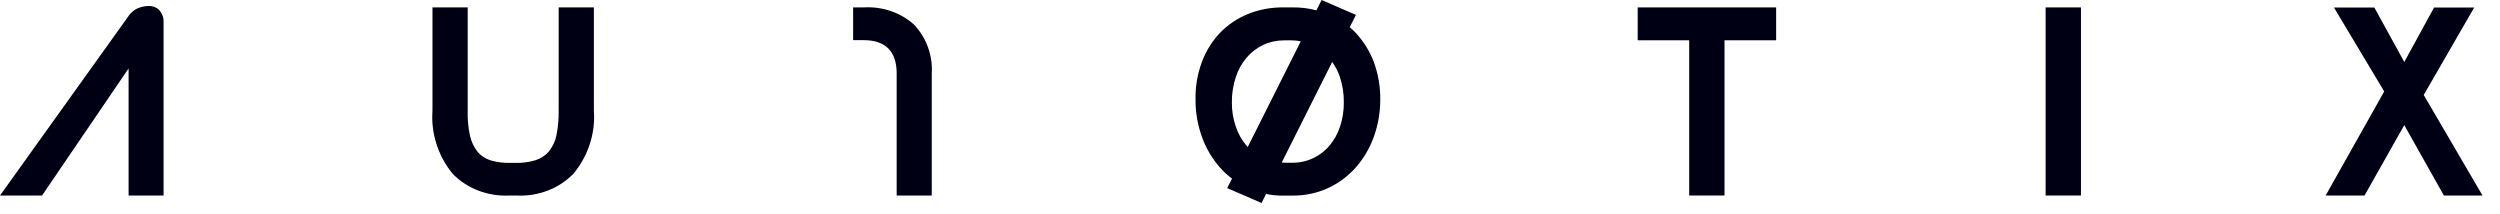
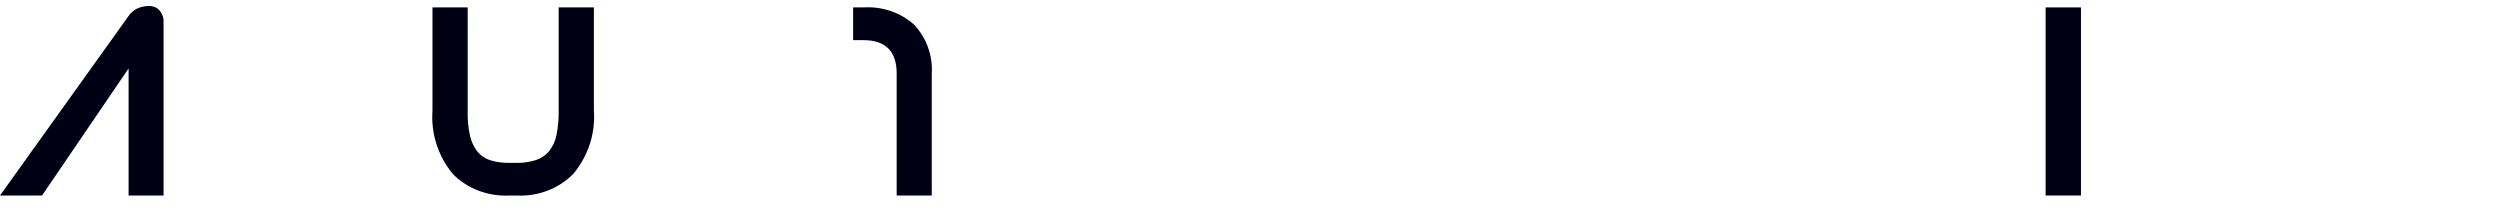
<svg xmlns="http://www.w3.org/2000/svg" width="117" height="10" viewBox="0 0 117 10" fill="none">
  <path d="M6.963 0.281C6.78 0.281 6.603 0.32 6.438 0.391C6.267 0.468 6.119 0.594 6.018 0.748L0 9.15H1.967L6.018 3.203V9.15H7.655V1.05C7.666 0.847 7.601 0.649 7.466 0.49C7.347 0.353 7.158 0.276 6.963 0.281Z" fill="#000014" />
  <path d="M27.794 0.347H26.146V5.179C26.152 5.569 26.117 5.954 26.04 6.338C25.987 6.613 25.863 6.865 25.686 7.09C25.526 7.277 25.308 7.42 25.065 7.497C24.776 7.585 24.475 7.628 24.168 7.623H23.855C23.547 7.628 23.24 7.59 22.951 7.502C22.709 7.425 22.496 7.283 22.343 7.096C22.171 6.871 22.053 6.618 21.994 6.344C21.911 5.959 21.876 5.569 21.888 5.179V0.347H20.24V5.179C20.163 6.234 20.494 7.283 21.179 8.128C21.858 8.831 22.845 9.204 23.855 9.15H24.168C25.183 9.204 26.164 8.826 26.843 8.123C27.534 7.283 27.871 6.234 27.794 5.179V0.347Z" fill="#000014" />
  <path d="M40.411 0.347H39.926V1.879H40.411C41.444 1.879 41.964 2.401 41.964 3.439V9.15H43.606V3.439C43.659 2.609 43.37 1.797 42.791 1.165C42.159 0.589 41.291 0.292 40.411 0.347Z" fill="#000014" />
-   <path d="M63.458 1.549C63.369 1.45 63.269 1.362 63.168 1.274L63.458 0.697L61.851 0L61.609 0.483C61.243 0.39 60.871 0.34 60.493 0.346H60.067C59.489 0.34 58.916 0.445 58.384 0.664C57.888 0.868 57.445 1.17 57.085 1.549C56.712 1.944 56.429 2.411 56.246 2.905C56.039 3.471 55.939 4.058 55.951 4.657C55.945 5.255 56.051 5.848 56.252 6.414C56.441 6.936 56.724 7.419 57.096 7.842C57.262 8.034 57.451 8.204 57.658 8.358L57.433 8.803L59.04 9.5L59.252 9.077C59.518 9.132 59.79 9.16 60.061 9.154H60.487C61.066 9.16 61.633 9.039 62.152 8.803C62.648 8.572 63.091 8.242 63.446 7.842C63.818 7.419 64.101 6.936 64.29 6.414C64.497 5.848 64.597 5.255 64.597 4.657C64.603 4.064 64.503 3.471 64.296 2.905C64.113 2.411 63.824 1.949 63.458 1.549ZM58.337 6.82C58.112 6.551 57.941 6.249 57.835 5.925C57.711 5.557 57.646 5.173 57.652 4.788C57.646 4.388 57.711 3.992 57.835 3.608C57.941 3.278 58.112 2.965 58.343 2.696C58.555 2.449 58.815 2.246 59.116 2.103C59.418 1.96 59.748 1.889 60.085 1.889H60.463C60.605 1.889 60.741 1.905 60.877 1.933L58.39 6.886C58.378 6.859 58.355 6.842 58.337 6.82ZM62.713 5.925C62.607 6.249 62.442 6.551 62.217 6.82C62.011 7.067 61.745 7.265 61.444 7.408C61.136 7.551 60.8 7.622 60.463 7.616H60.085C60.05 7.616 60.02 7.605 59.985 7.605L62.347 2.899C62.501 3.119 62.625 3.35 62.707 3.602C62.831 3.987 62.896 4.382 62.891 4.783C62.896 5.167 62.837 5.557 62.713 5.925Z" fill="#000014" />
-   <path d="M76.644 1.885H79.054V9.15H80.707V1.885H83.123V0.347H76.644V1.885Z" fill="#000014" />
  <path d="M97.389 0.347H95.735V9.15H97.389V0.347Z" fill="#000014" />
-   <path d="M113.43 4.444L115.792 0.353H113.914L112.52 2.901L111.12 0.353H109.23L111.581 4.28L108.84 9.151H110.659L112.52 5.856L114.375 9.151H116.182L113.43 4.444Z" fill="#000014" />
</svg>